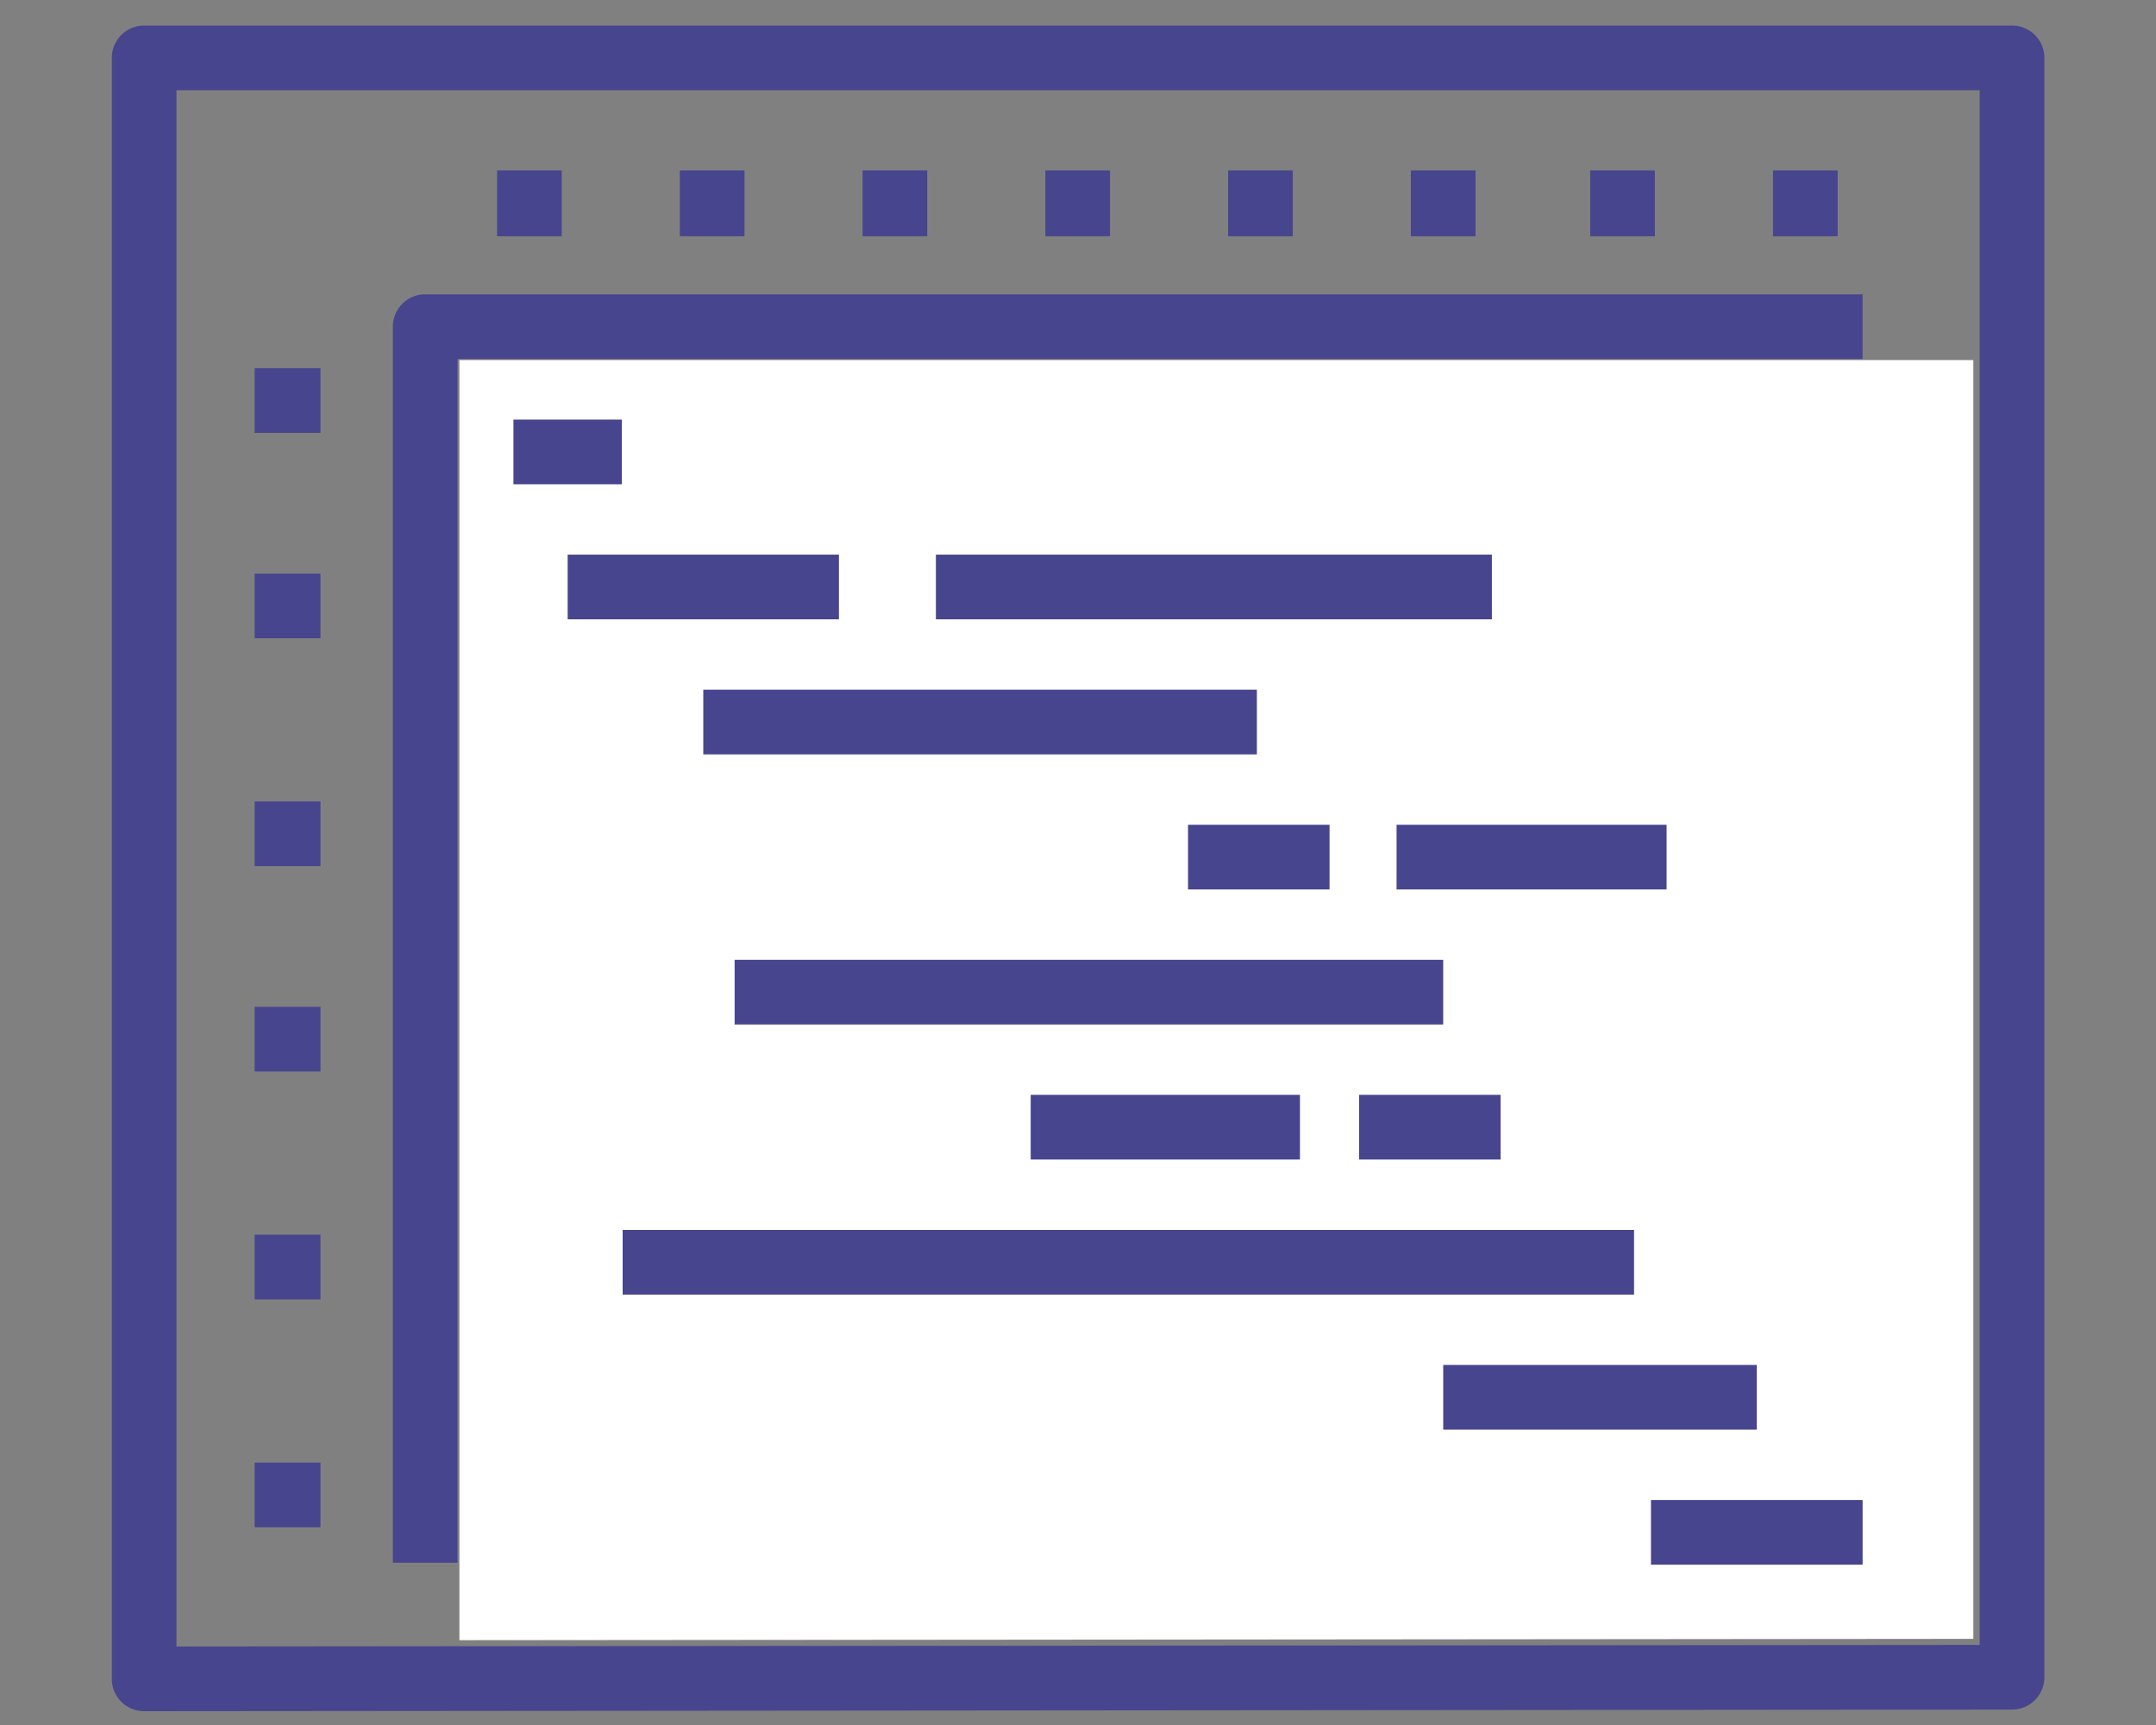
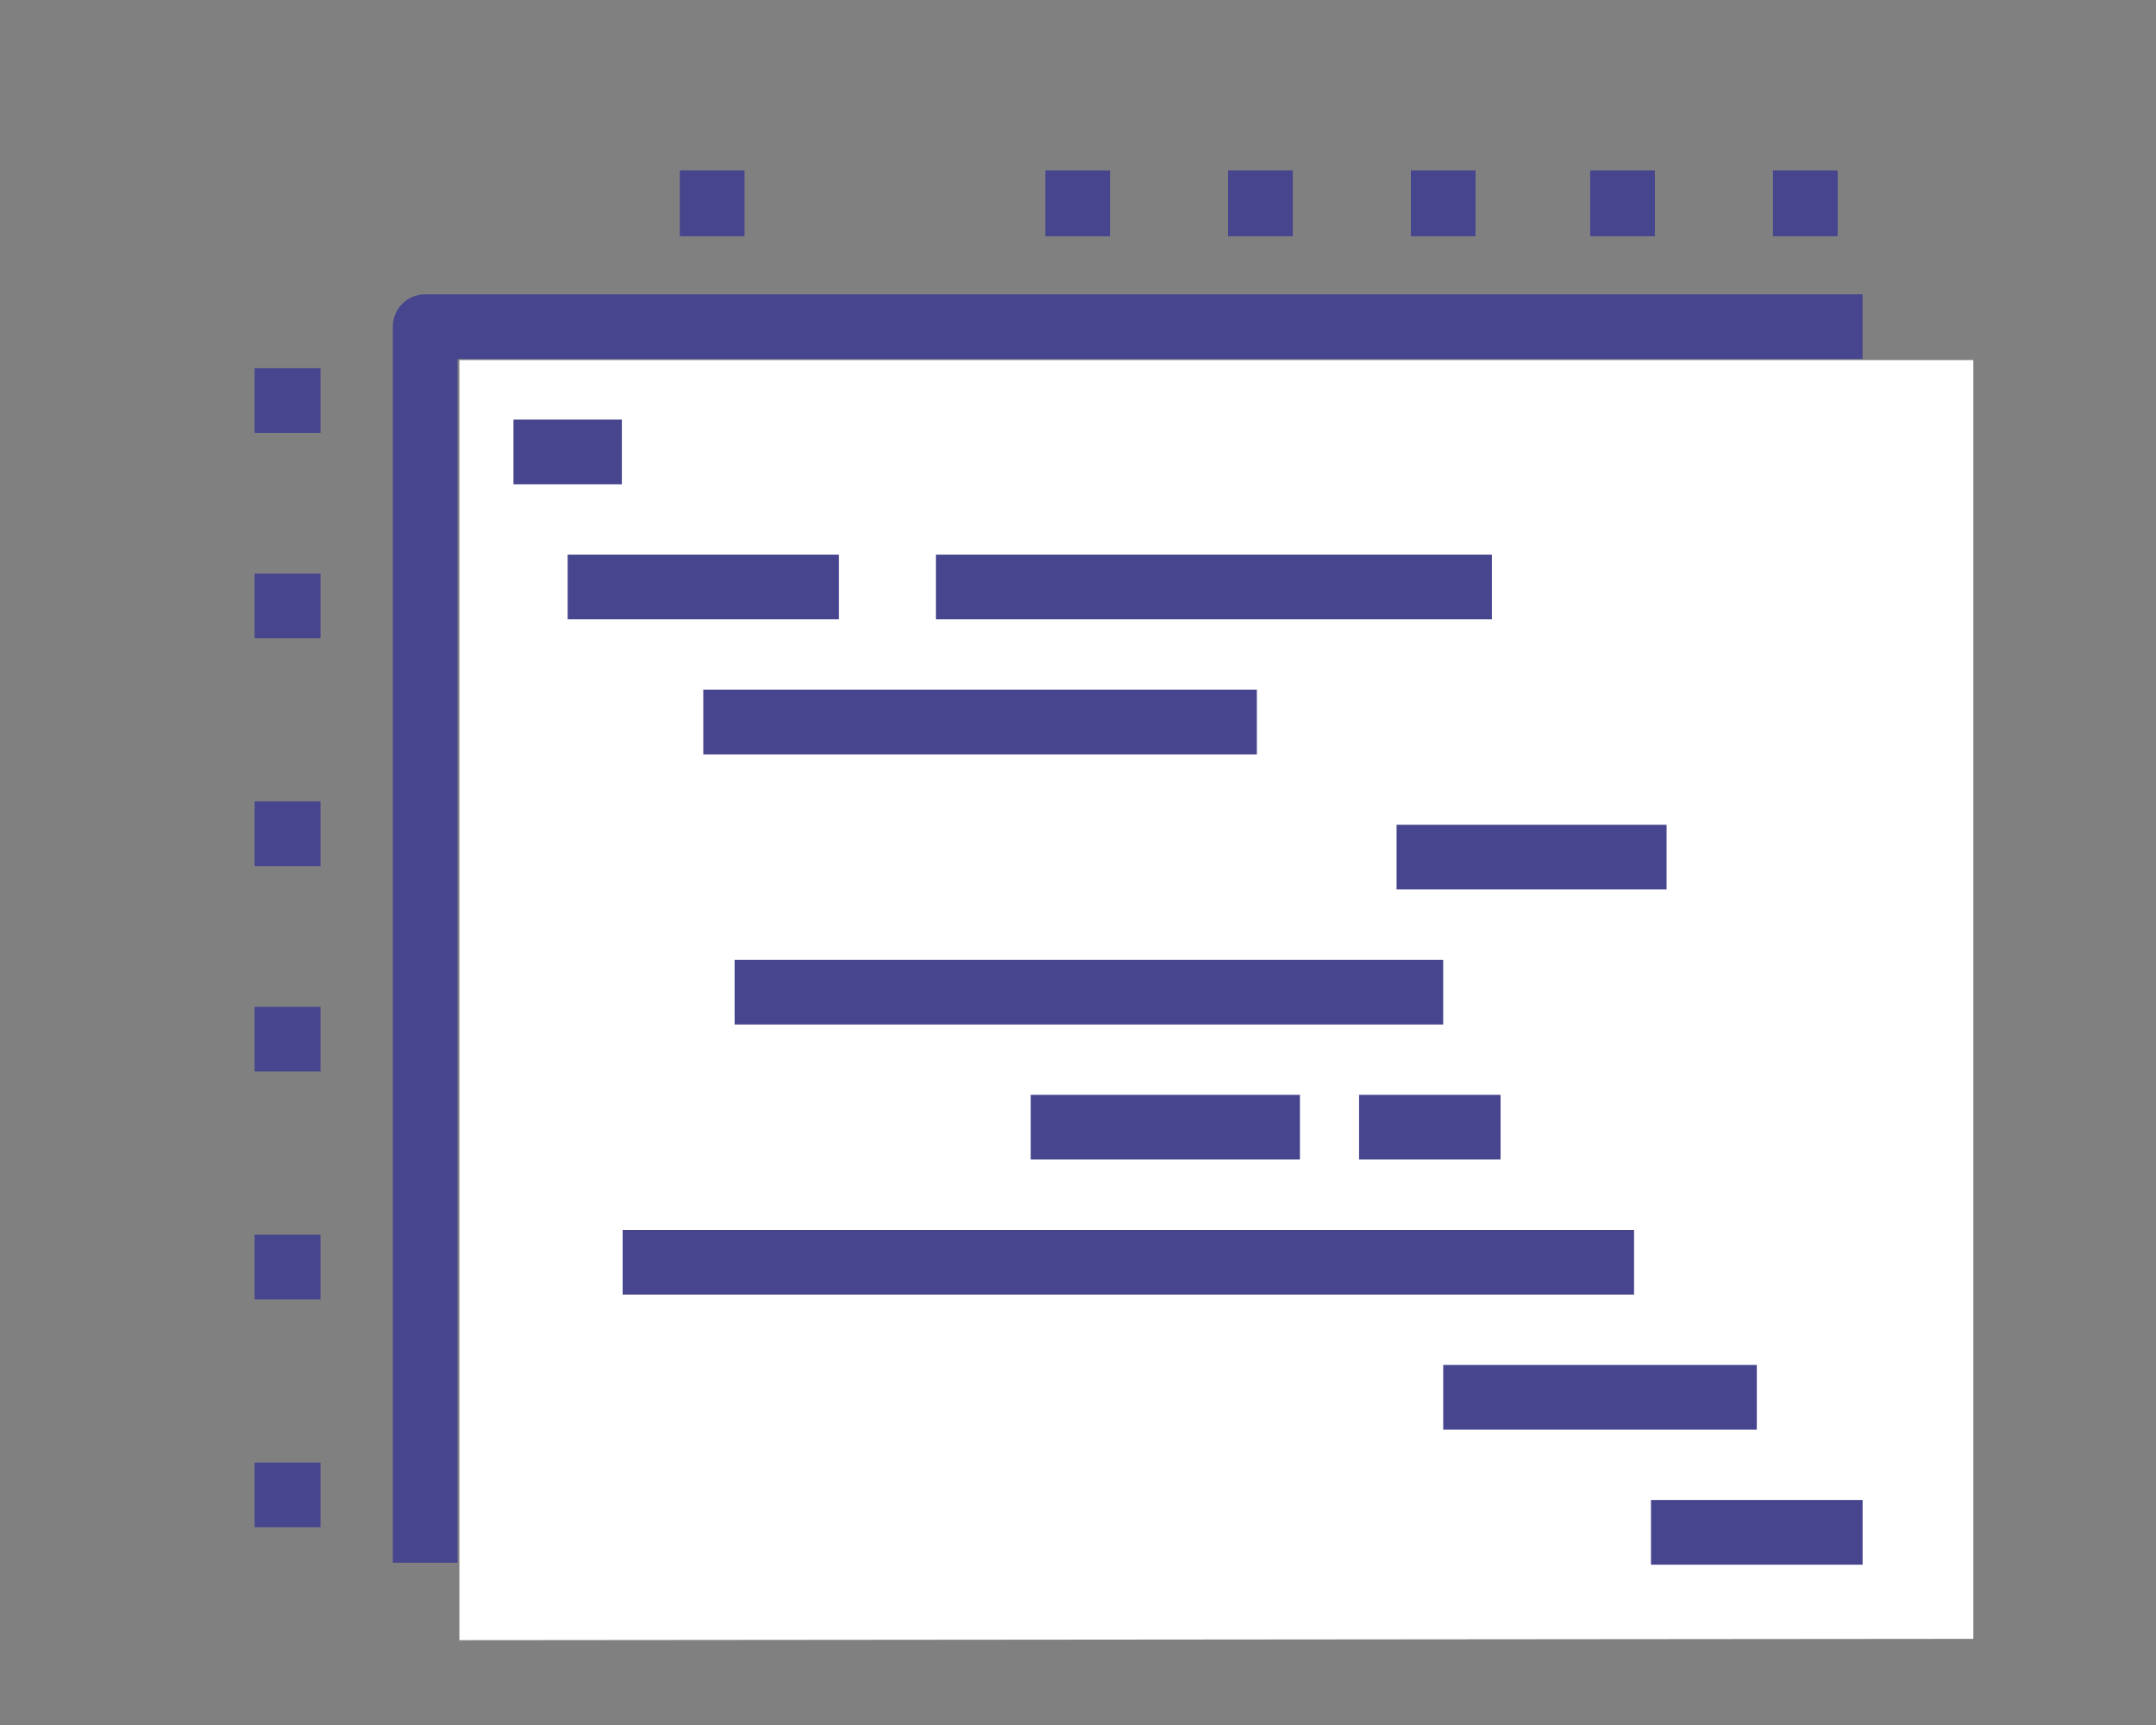
<svg xmlns="http://www.w3.org/2000/svg" width="100" height="80" viewBox="0 0 100 80">
  <rect x="0" y="0" width="100" height="80" fill="#808080" stroke="none" />
  <defs>
    <clipPath id="a">
      <rect width="100" height="80" transform="translate(2.568 11)" fill="none" />
    </clipPath>
    <clipPath id="b">
-       <rect width="90.006" height="78.544" fill="none" />
-     </clipPath>
+       </clipPath>
  </defs>
  <g transform="translate(-2.568 -11)">
    <g clip-path="url(#a)">
      <g transform="translate(7.568 12)">
        <g clip-path="url(#b)">
          <path d="M1.5,78.175a1.5,1.5,0,0,1-1.5-1.5V1.5A1.5,1.5,0,0,1,1.5,0H88.138a1.5,1.5,0,0,1,1.5,1.5V76.6a1.5,1.5,0,0,1-1.5,1.5L1.5,78.175ZM3,3V75.174L86.638,75.1V3Z" transform="translate(0.185 0.185)" fill="#47458e" />
        </g>
        <path d="M84.741,73.285l-70.22.061V13.978h70.22Z" transform="translate(1.787 1.72)" fill="#fff" />
        <path d="M14.608,69.924h-3V12.6a1.5,1.5,0,0,1,1.5-1.5H79.778v3H14.608Z" transform="translate(1.613 1.55)" fill="#47458e" />
        <path d="M3.056,1.5H0v-3H3.056Z" transform="translate(6.809 17.577)" fill="#47458e" />
        <path d="M3.056,1.5H0v-3H3.056Z" transform="translate(6.809 27.101)" fill="#47458e" />
        <path d="M3.056,1.5H0v-3H3.056Z" transform="translate(6.809 37.669)" fill="#47458e" />
        <path d="M3.056,1.5H0v-3H3.056Z" transform="translate(6.809 47.193)" fill="#47458e" />
        <path d="M3.056,1.5H0v-3H3.056Z" transform="translate(6.809 57.761)" fill="#47458e" />
        <path d="M3.056,1.5H0v-3H3.056Z" transform="translate(6.809 68.33)" fill="#47458e" />
        <path d="M1.5,3.055h-3V0h3Z" transform="translate(61.939 6.902)" fill="#47458e" />
        <path d="M1.5,3.055h-3V0h3Z" transform="translate(53.462 6.902)" fill="#47458e" />
        <path d="M1.5,3.055h-3V0h3Z" transform="translate(44.986 6.902)" fill="#47458e" />
-         <path d="M1.5,3.055h-3V0h3Z" transform="translate(36.508 6.902)" fill="#47458e" />
+         <path d="M1.5,3.055h-3h3Z" transform="translate(36.508 6.902)" fill="#47458e" />
        <path d="M1.5,3.055h-3V0h3Z" transform="translate(28.032 6.902)" fill="#47458e" />
-         <path d="M1.5,3.055h-3V0h3Z" transform="translate(19.555 6.902)" fill="#47458e" />
        <path d="M1.5,3.055h-3V0h3Z" transform="translate(78.735 6.902)" fill="#47458e" />
        <path d="M1.5,3.055h-3V0h3Z" transform="translate(70.257 6.902)" fill="#47458e" />
        <path d="M5.028,1.5H0v-3H5.028Z" transform="translate(18.815 19.959)" fill="#47458e" />
        <path d="M12.583,1.5H0v-3H12.583Z" transform="translate(21.329 26.222)" fill="#47458e" />
-         <path d="M6.564,1.5H0v-3H6.564Z" transform="translate(50.103 38.75)" fill="#47458e" />
        <path d="M12.488,1.5H0v-3H12.488Z" transform="translate(42.806 51.275)" fill="#47458e" />
        <path d="M14.544,1.5H0v-3H14.544Z" transform="translate(61.94 63.802)" fill="#47458e" />
        <path d="M6.563,1.5H0v-3H6.563Z" transform="translate(58.037 51.275)" fill="#47458e" />
        <path d="M9.816,1.5H0v-3H9.816Z" transform="translate(71.576 70.065)" fill="#47458e" />
        <path d="M25.676,1.5H0v-3H25.676Z" transform="translate(27.62 32.486)" fill="#47458e" />
        <path d="M25.788,1.5H0v-3H25.788Z" transform="translate(38.409 26.222)" fill="#47458e" />
        <path d="M12.524,1.5H0v-3H12.524Z" transform="translate(59.776 38.75)" fill="#47458e" />
        <path d="M32.866,1.5H0v-3H32.866Z" transform="translate(29.073 45.013)" fill="#47458e" />
        <path d="M46.911,1.5H0v-3H46.911Z" transform="translate(23.88 57.54)" fill="#47458e" />
      </g>
    </g>
  </g>
</svg>